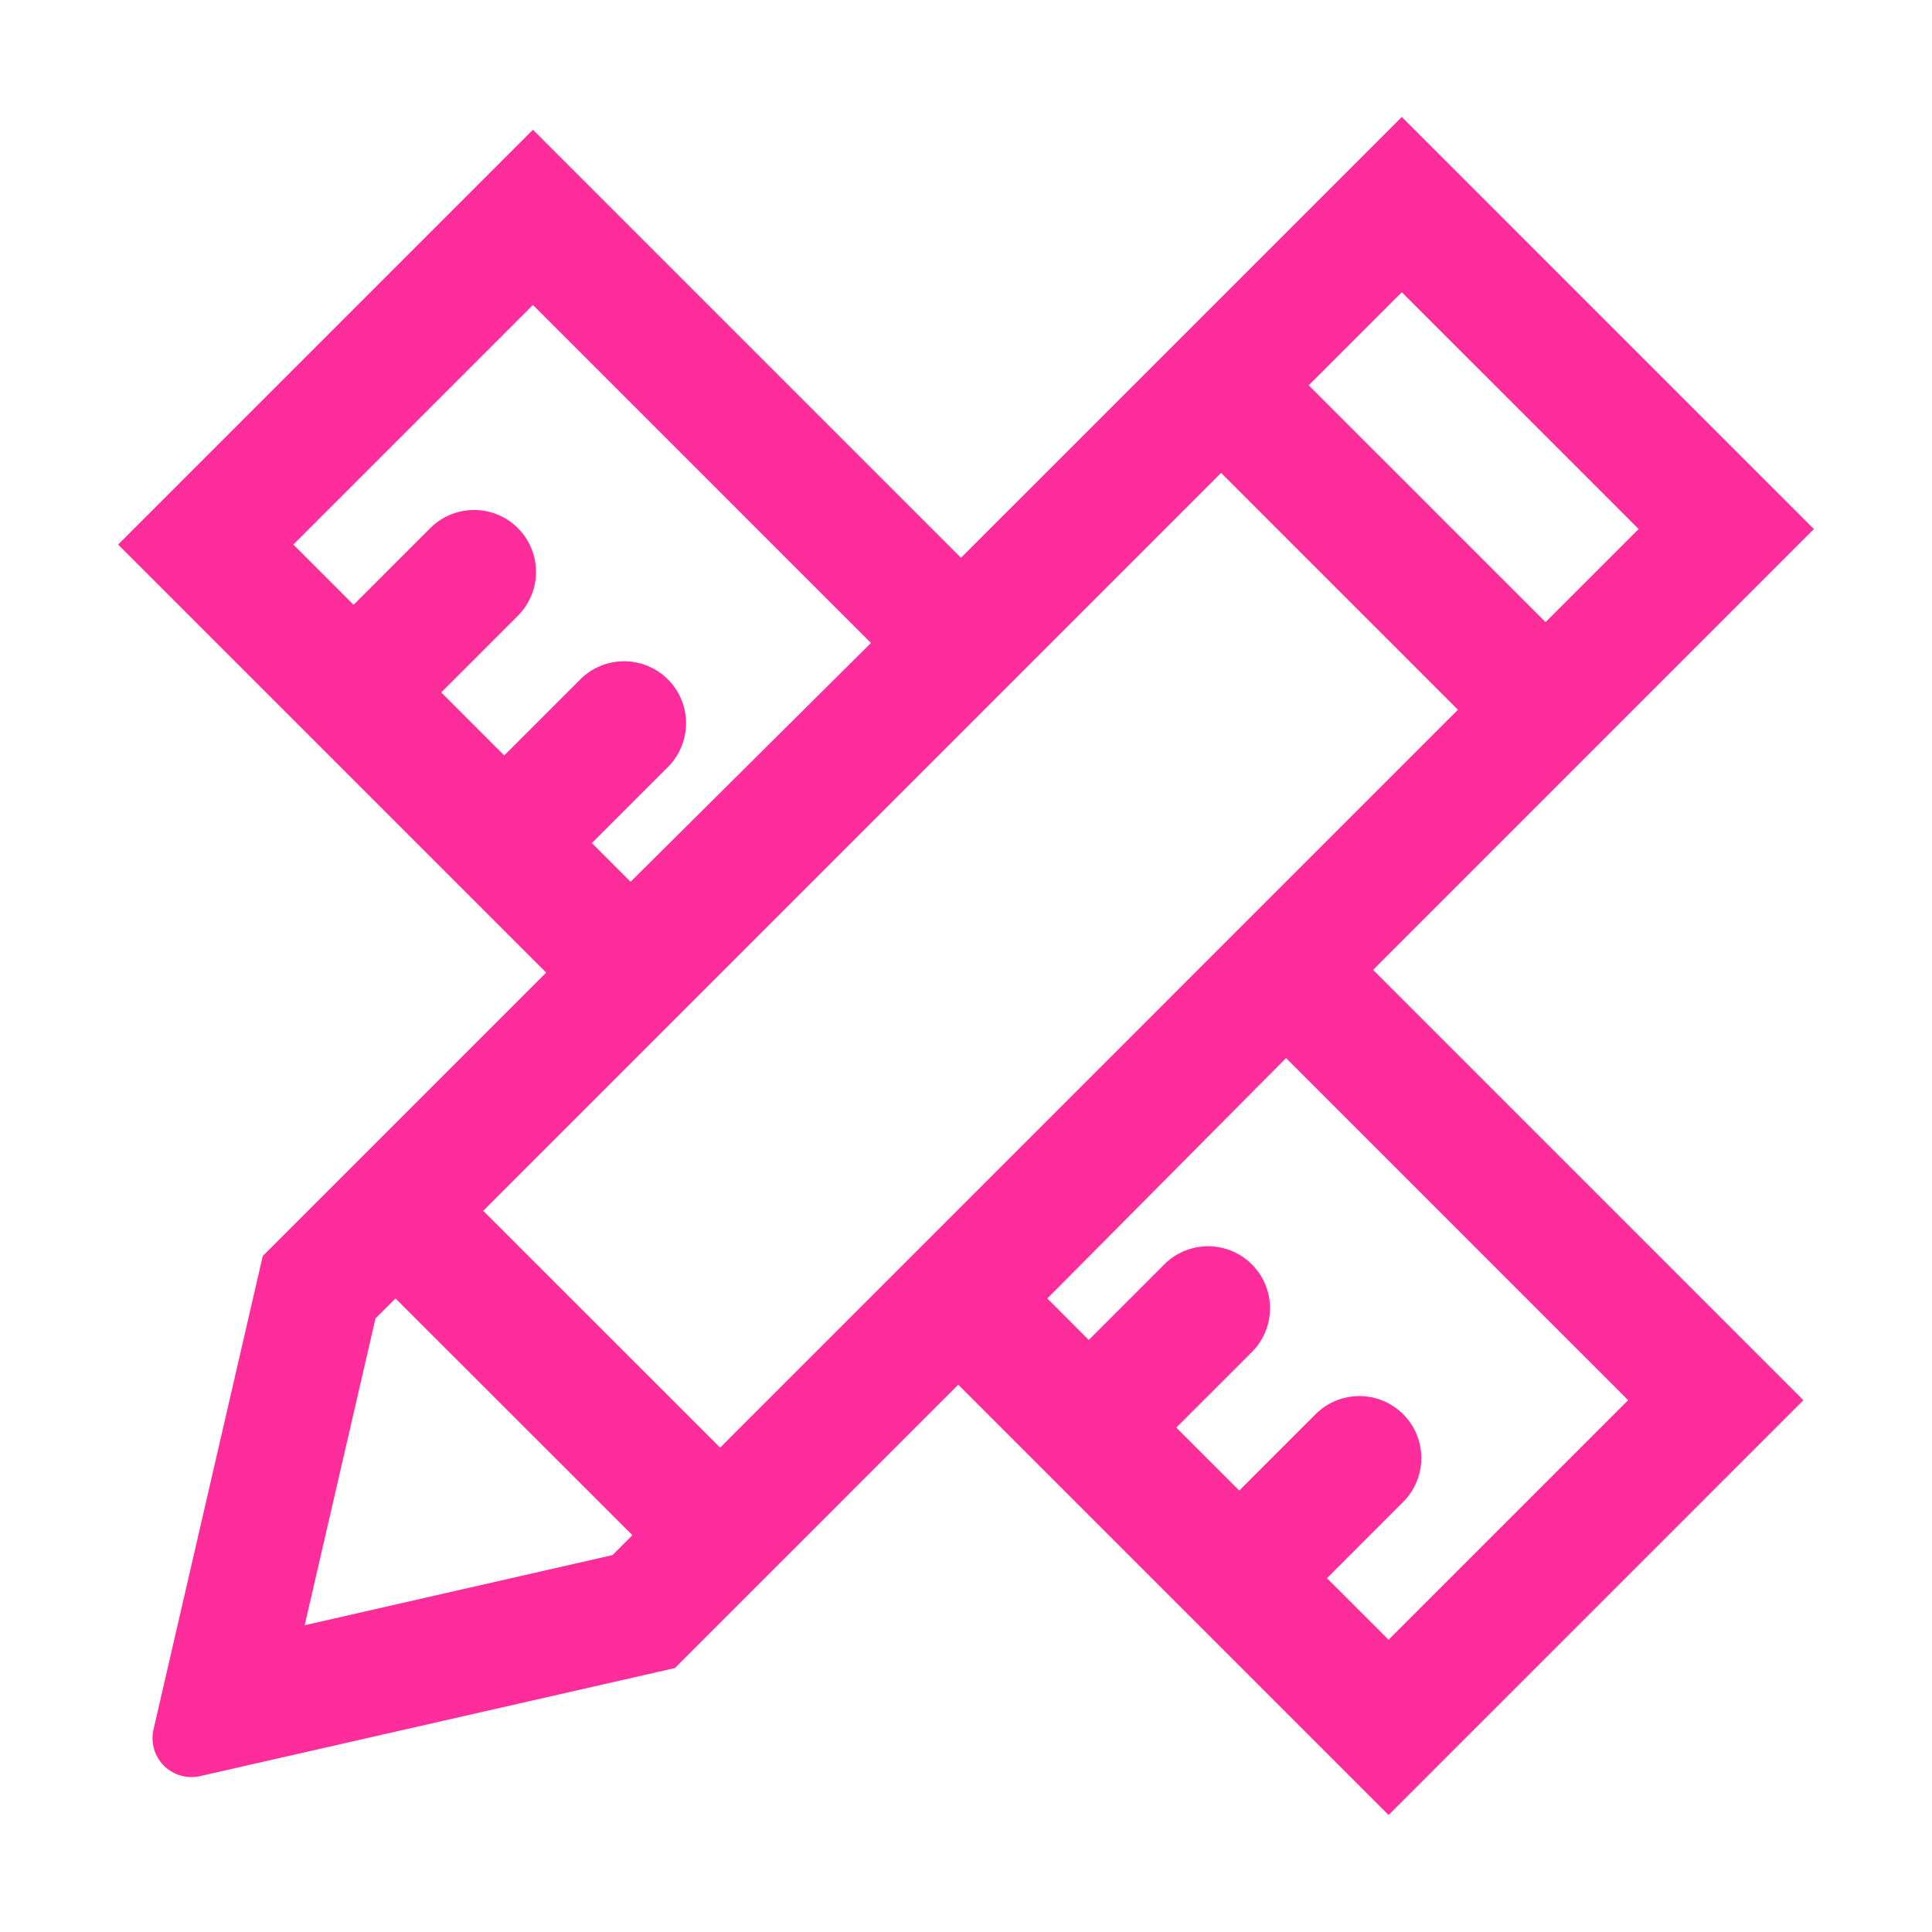
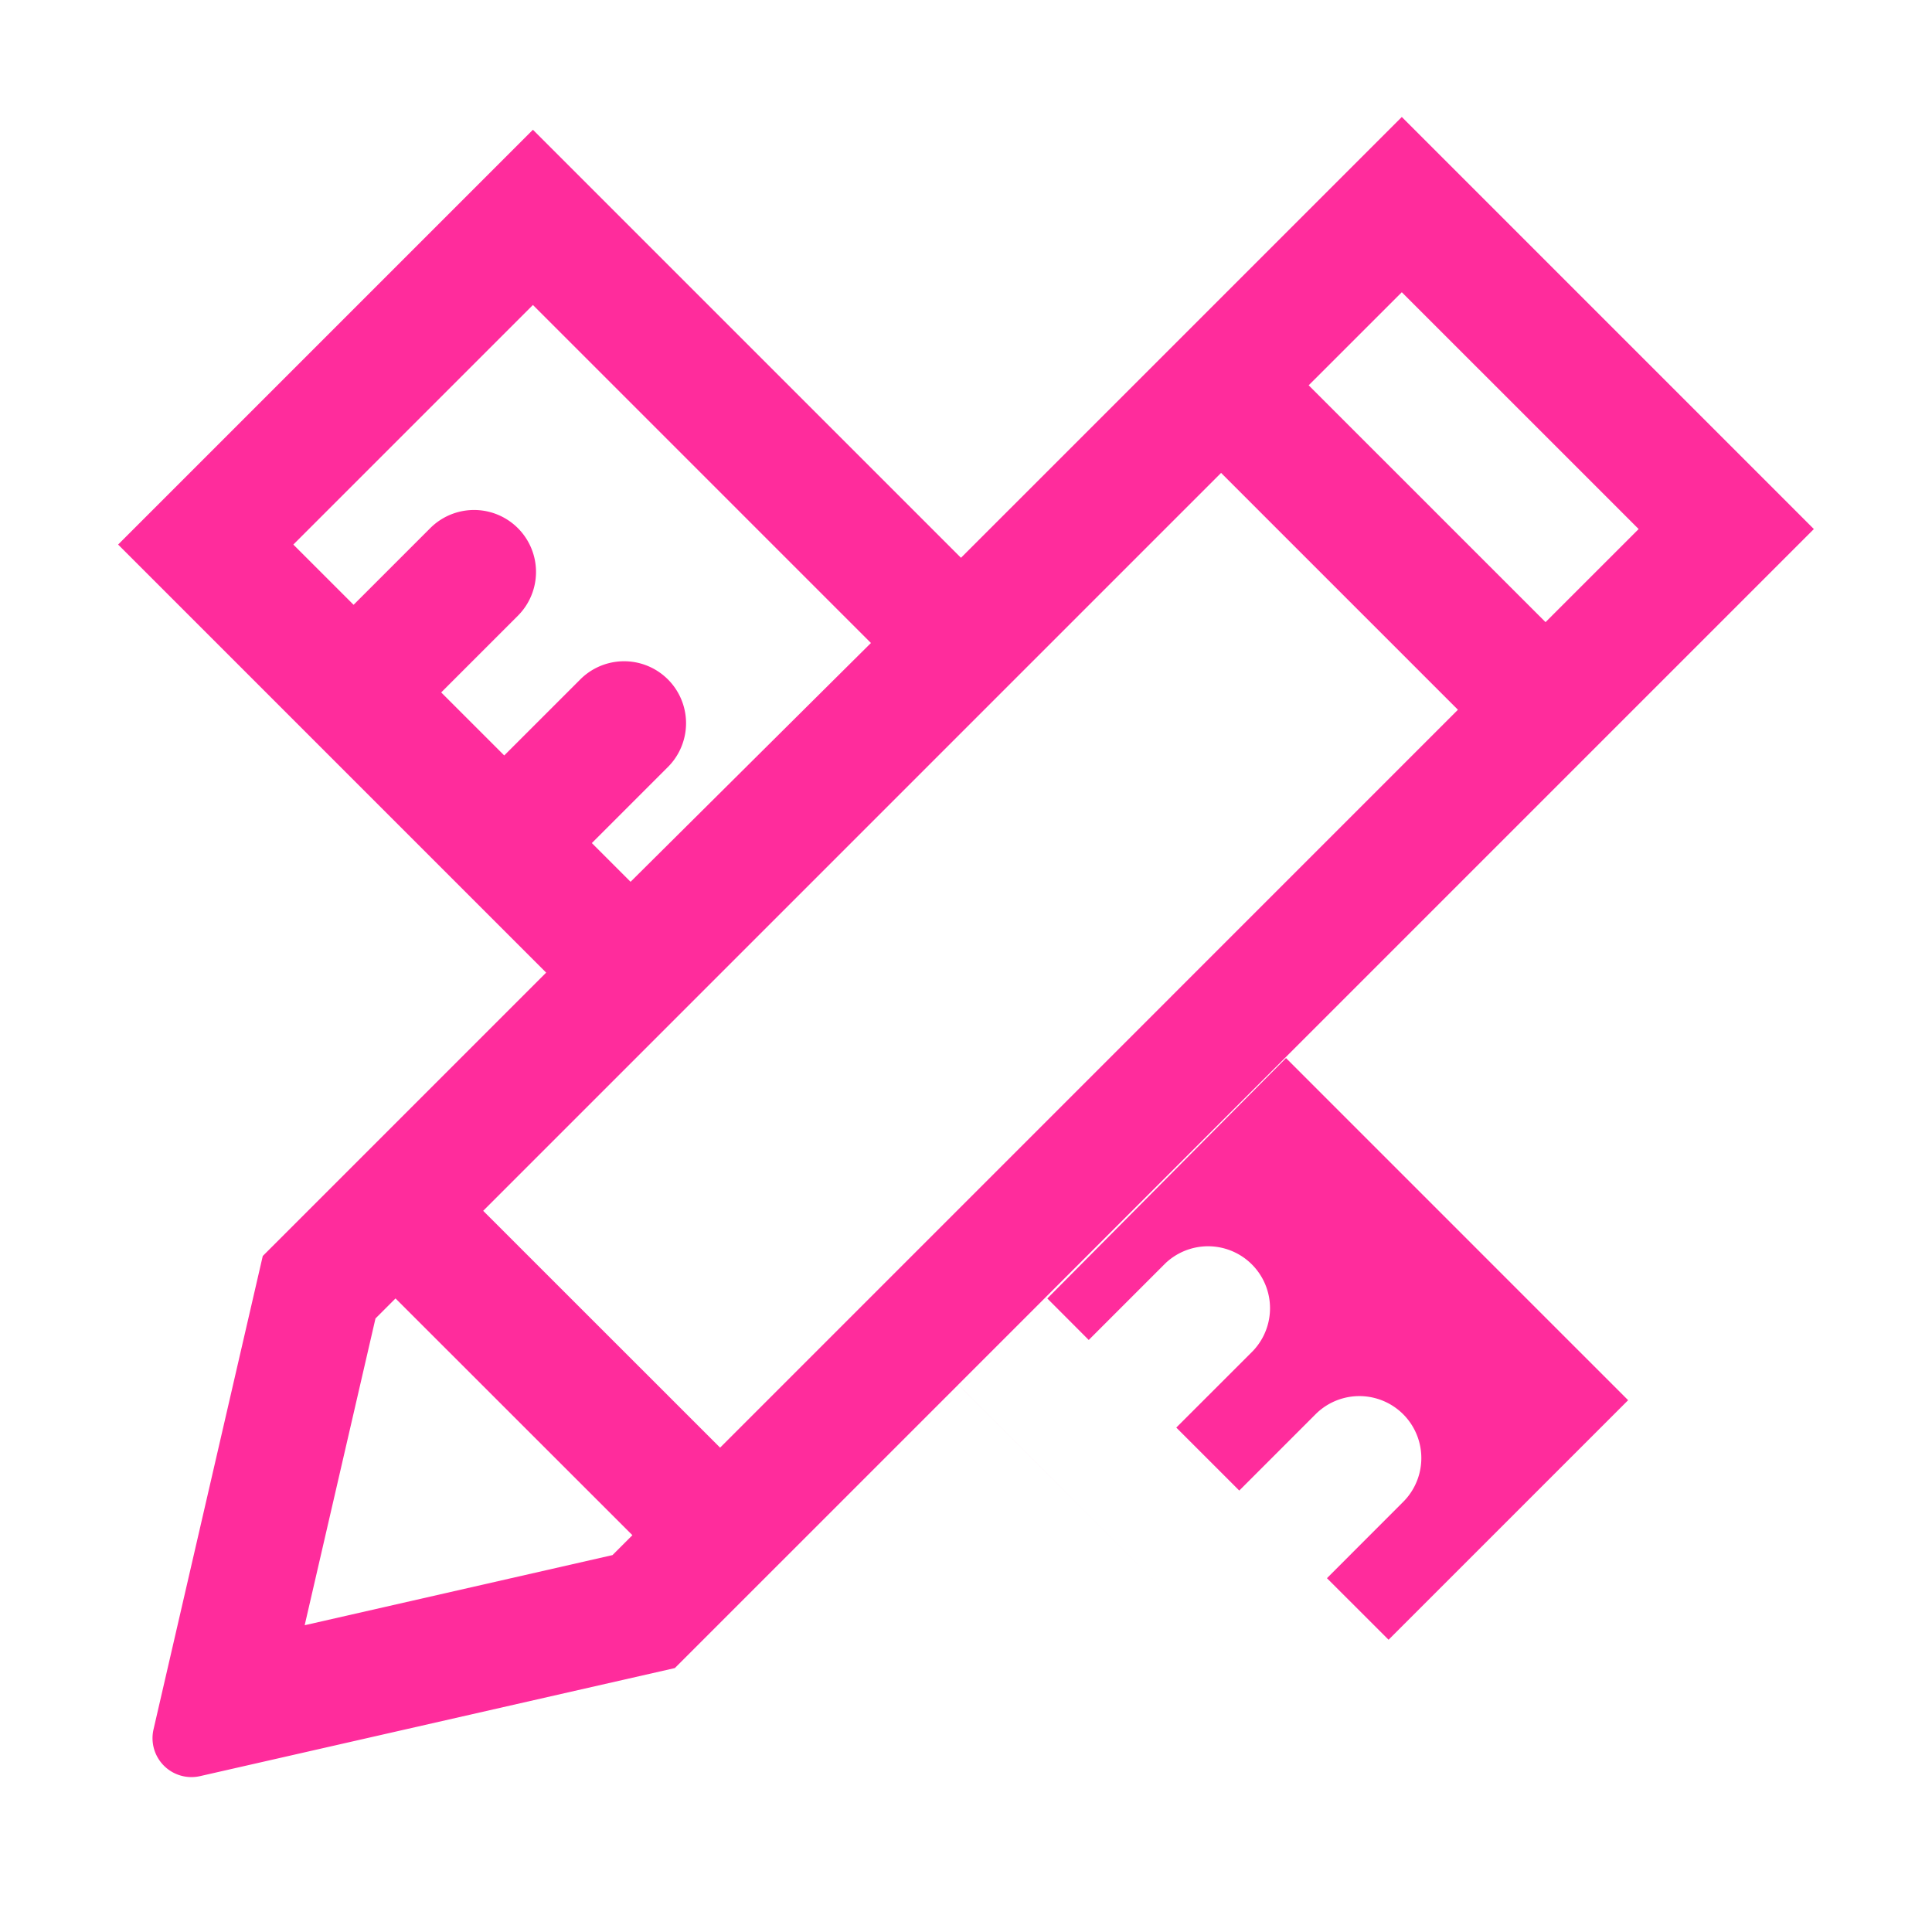
<svg xmlns="http://www.w3.org/2000/svg" t="1604385404513" class="icon" viewBox="0 0 1024 1024" version="1.1" p-id="12101" width="200" height="200">
  <defs>
    <style type="text/css" />
  </defs>
-   <path d="M 961.385 280.409 L 742.985 62 L 509.337 295.638 L 282.462 68.772 L 62.606 288.628 l 226.865 226.876 L 139.271 665.705 L 81.385 916.542 a 20.636 20.636 0 0 0 24.751 24.823 l 251.544 -57.25 l 150.21 -150.2 l 228.076 228.076 l 219.857 -219.857 l -228.076 -228.086 Z M 282.462 161.652 l 179.149 179.149 l -127.399 126.568 l -20.523 -20.523 l 40.636 -40.636 a 32.837 32.837 0 0 0 -46.434 -46.434 l -40.636 40.626 l -33.412 -33.402 l 40.636 -40.636 a 32.837 32.837 0 0 0 -46.434 -46.444 l -40.636 40.636 l -31.934 -31.924 Z m 453.504 707.45 l -32.653 -32.632 l 40.595 -40.636 a 32.842 32.842 0 0 0 -46.444 -46.444 l -40.626 40.636 l -33.381 -33.381 l 40.636 -40.626 a 32.837 32.837 0 0 0 -46.403 -46.444 l -40.636 40.636 l -21.96 -22.001 l 126.527 -127.409 l 181.324 181.334 Z M 381.672 767.284 L 256.099 641.754 l 391.103 -391.103 l 125.53 125.53 Z m 486.845 -486.876 l -49.348 49.338 l -125.542 -125.53 l 49.359 -49.328 Z m -707.029 580.996 l 37.527 -162.586 l 10.621 -10.621 l 125.552 125.49 l -10.549 10.549 Z" p-id="12102" fill="#ff2c9c" />
+   <path d="M 961.385 280.409 L 742.985 62 L 509.337 295.638 L 282.462 68.772 L 62.606 288.628 l 226.865 226.876 L 139.271 665.705 L 81.385 916.542 a 20.636 20.636 0 0 0 24.751 24.823 l 251.544 -57.25 l 150.21 -150.2 l 228.076 228.076 l -228.076 -228.086 Z M 282.462 161.652 l 179.149 179.149 l -127.399 126.568 l -20.523 -20.523 l 40.636 -40.636 a 32.837 32.837 0 0 0 -46.434 -46.434 l -40.636 40.626 l -33.412 -33.402 l 40.636 -40.636 a 32.837 32.837 0 0 0 -46.434 -46.444 l -40.636 40.636 l -31.934 -31.924 Z m 453.504 707.45 l -32.653 -32.632 l 40.595 -40.636 a 32.842 32.842 0 0 0 -46.444 -46.444 l -40.626 40.636 l -33.381 -33.381 l 40.636 -40.626 a 32.837 32.837 0 0 0 -46.403 -46.444 l -40.636 40.636 l -21.96 -22.001 l 126.527 -127.409 l 181.324 181.334 Z M 381.672 767.284 L 256.099 641.754 l 391.103 -391.103 l 125.53 125.53 Z m 486.845 -486.876 l -49.348 49.338 l -125.542 -125.53 l 49.359 -49.328 Z m -707.029 580.996 l 37.527 -162.586 l 10.621 -10.621 l 125.552 125.49 l -10.549 10.549 Z" p-id="12102" fill="#ff2c9c" />
</svg>